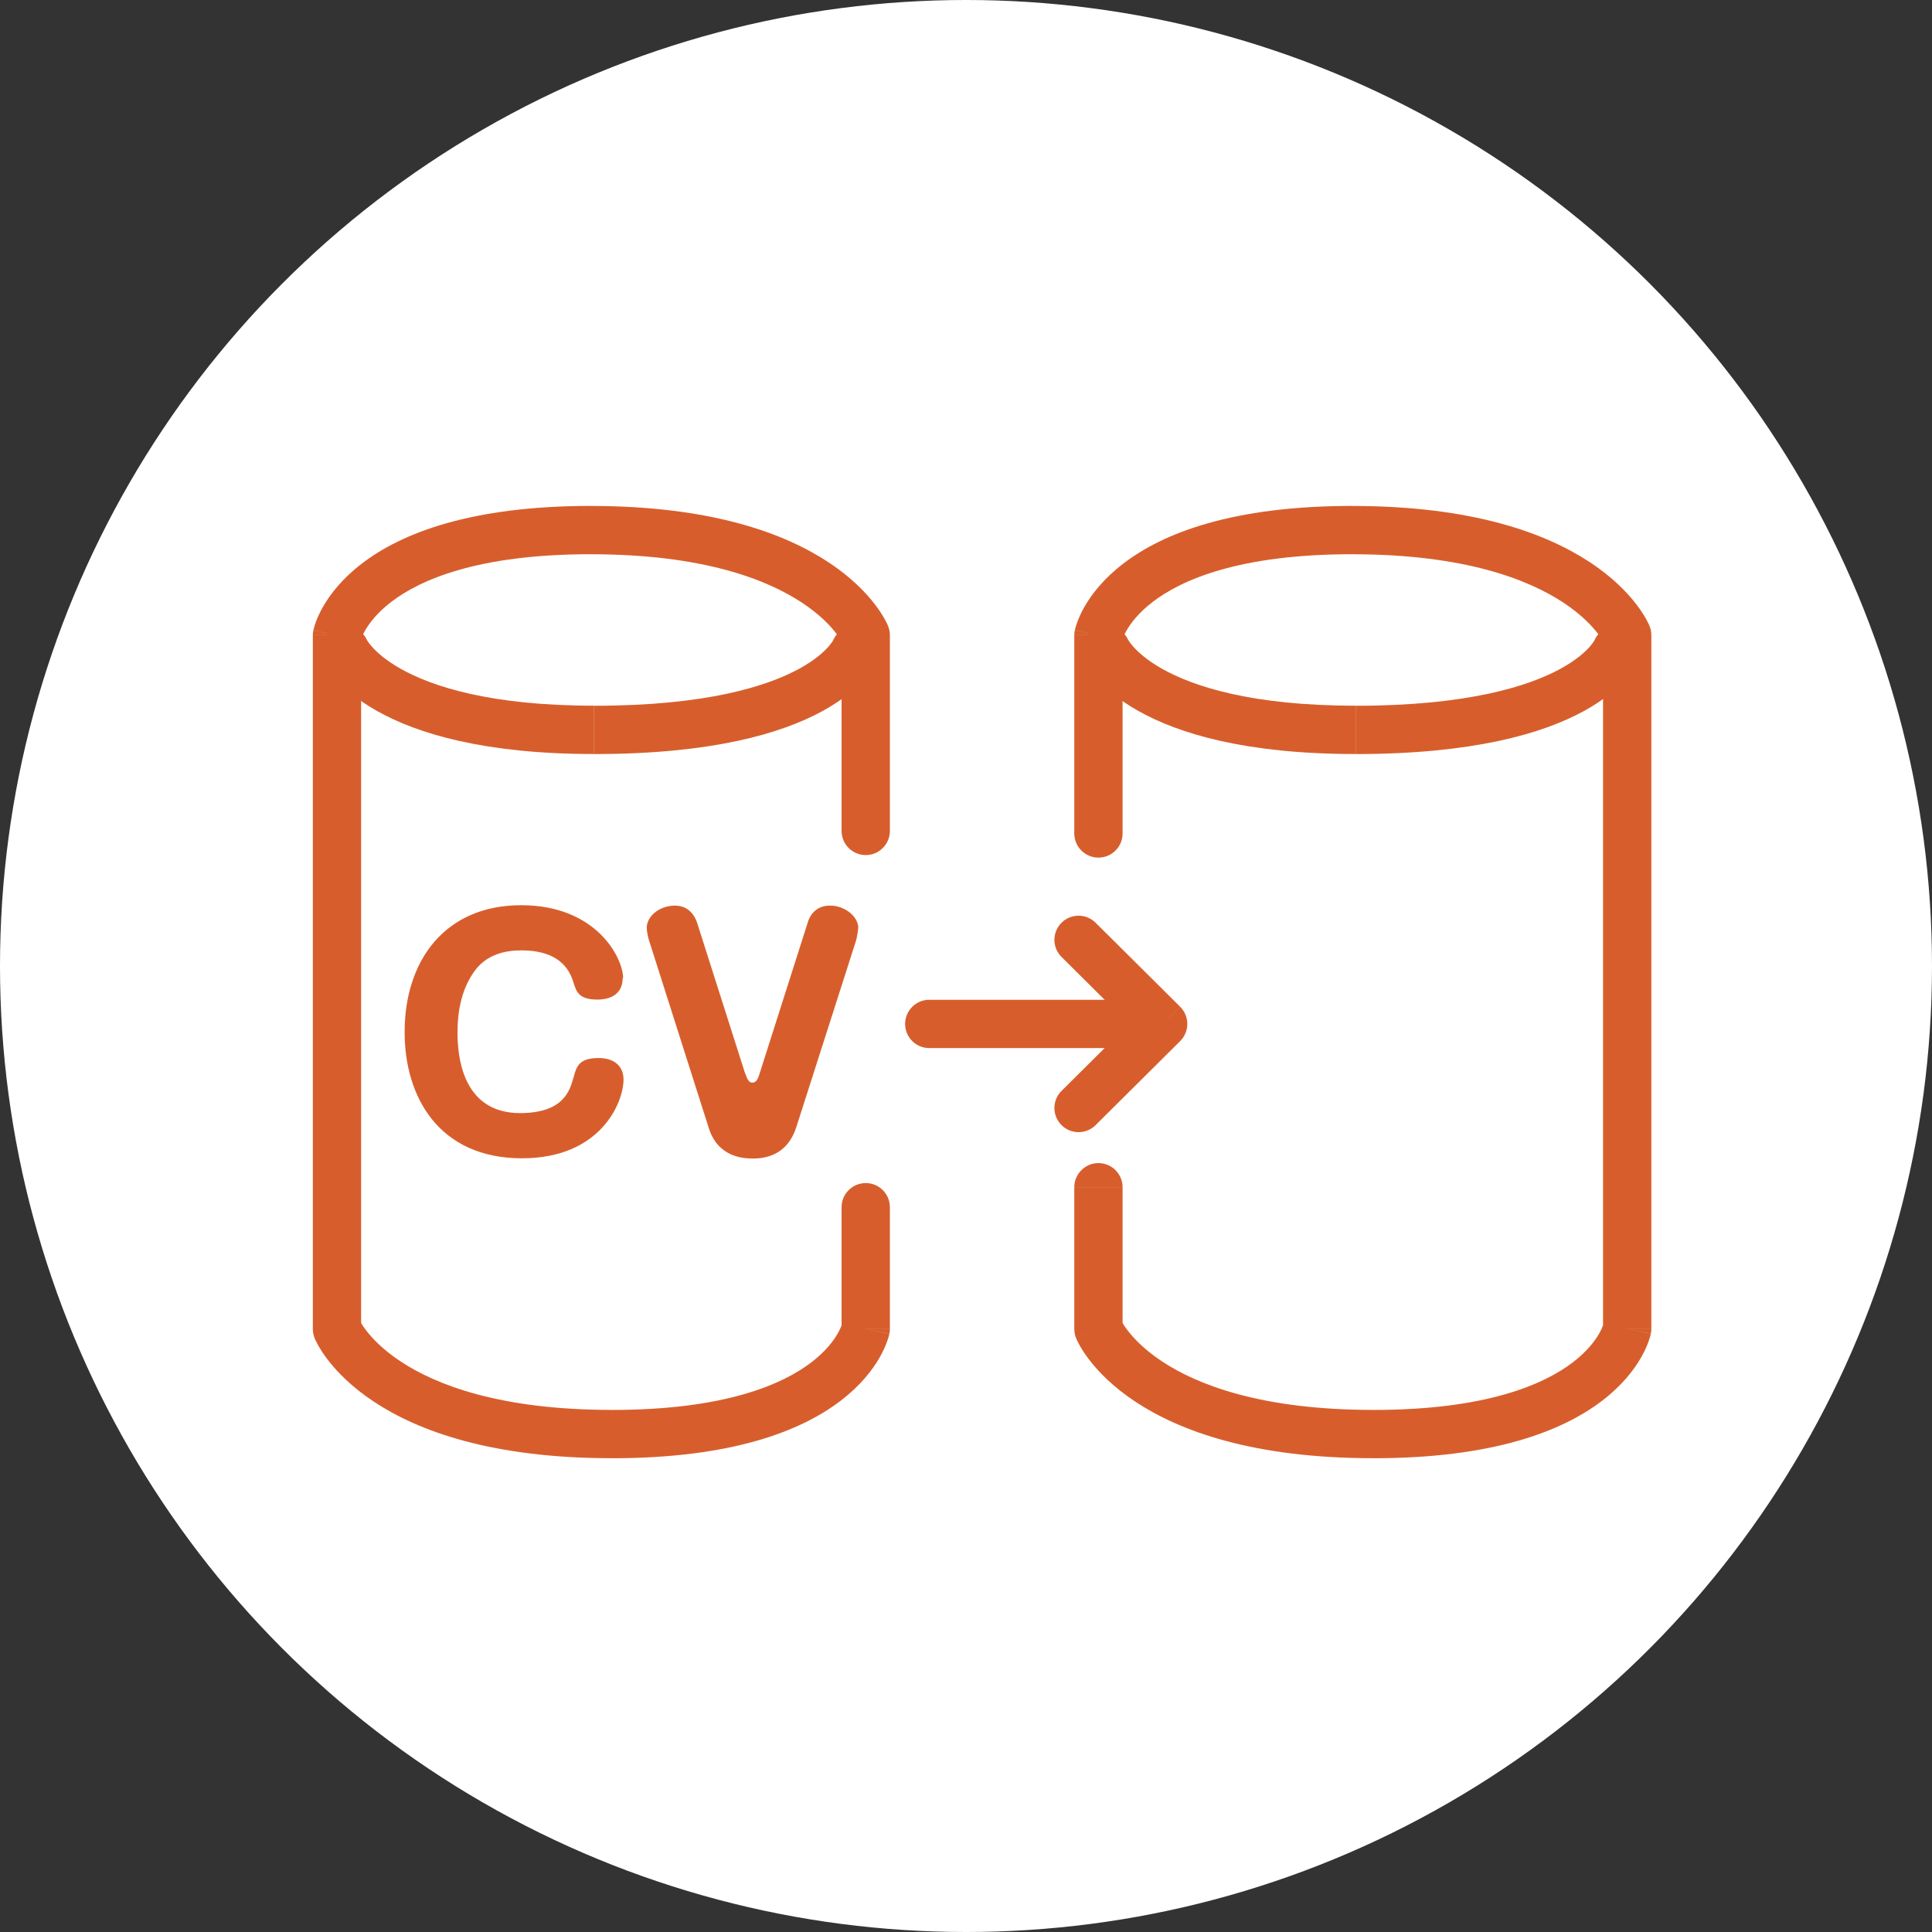
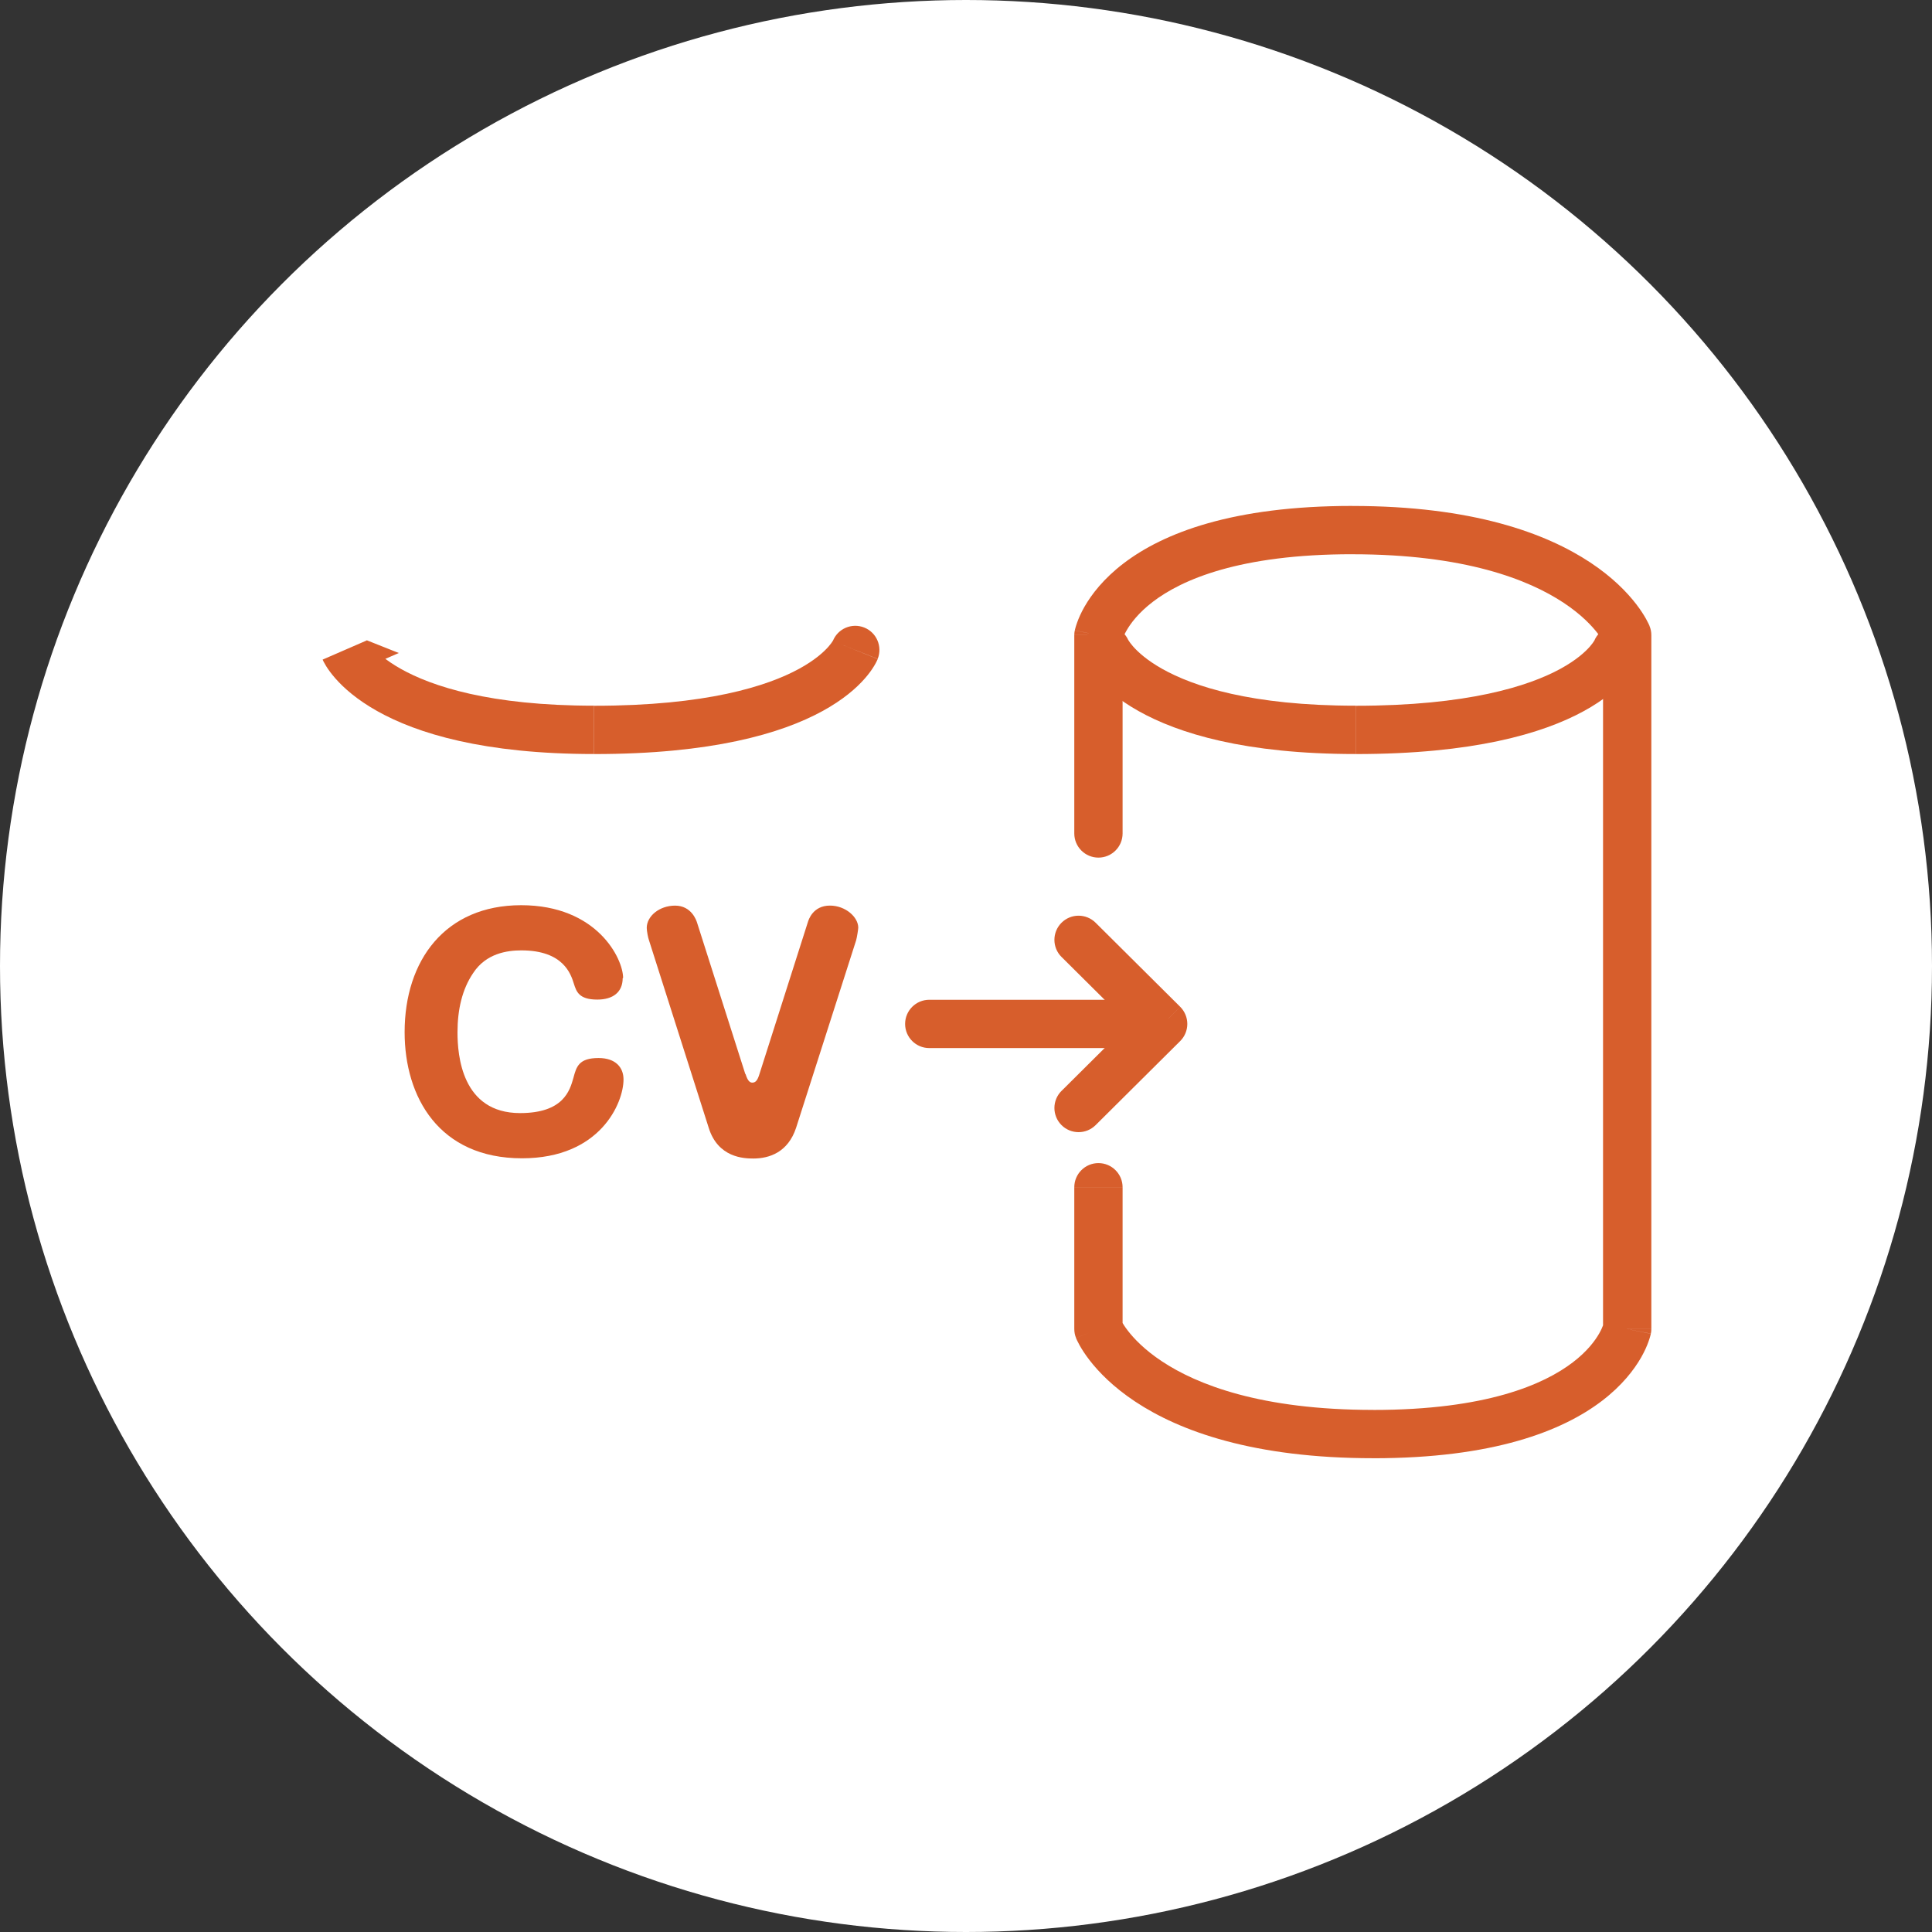
<svg xmlns="http://www.w3.org/2000/svg" id="_レイヤー_1" data-name="レイヤー_1" version="1.1" viewBox="0 0 60 60">
  <rect x="0" y="0" width="60" height="60" fill="#333333" stroke="none" />
  <circle cx="30" cy="30" r="30" fill="#fff" />
  <path d="M28.859,32.549h6.7v-1.5h-6.7v1.5ZM35.559,32.549c.414,0,.75-.336.75-.75s-.336-.75-.75-.75v1.5ZM28.859,31.049c-.414,0-.75.336-.75.75s.336.75.75.75v-1.5Z" fill="#d75e2c" />
  <path d="M35.595,31.267l-2.627,2.611,1.057,1.064,2.627-2.611-1.057-1.064ZM32.967,29.719l2.627,2.611,1.057-1.064-2.627-2.611-1.057,1.064ZM32.967,33.878c-.294.292-.295.767-.003,1.061.292.294.767.295,1.061.003l-1.057-1.064ZM36.123,31.799l.529.532c.142-.141.221-.332.221-.532s-.08-.391-.221-.532l-.529.532ZM34.025,28.656c-.294-.292-.769-.291-1.061.003-.292.294-.291.769.003,1.061l1.057-1.064Z" fill="#d75e2c" />
-   <path d="M26.136,19.727v6.078h1.5v-6.078h-1.5ZM18.347,17.213c3.498,0,5.481.789,6.565,1.507.544.36.874.711,1.062.955.094.122.154.219.187.278.017.03.027.05.031.059.002.005.003.007.003.006,0,0,0-.002-.002-.004,0,0,0-.002-.001-.003,0,0,0-.001,0-.002,0,0,0,0,0-.001t.695-.281q.696-.28.695-.281s0,0,0-.001c0,0,0-.002-.001-.003,0-.002-.002-.004-.003-.007-.002-.005-.005-.011-.008-.018-.006-.013-.013-.03-.022-.049-.018-.038-.044-.088-.077-.148-.067-.119-.166-.278-.308-.461-.284-.368-.734-.834-1.421-1.289-1.379-.914-3.666-1.757-7.393-1.757v1.5ZM10.465,19.727q.735.148.735.149s0,0,0,.001c0,0,0,.002,0,.003,0,.002,0,.003,0,.004,0,.003,0,.004-.001.006,0,.002,0,.002,0-.001.002-.006.007-.023.016-.049.019-.052.055-.139.119-.252.127-.223.37-.554.82-.898.898-.687,2.691-1.478,6.195-1.478v-1.5c-3.721,0-5.869.841-7.106,1.786-.617.472-.99.958-1.212,1.346-.11.193-.182.361-.227.488-.023.063-.039.117-.051.158-.006.021-.01.039-.014.053-.002.007-.003.014-.004.02,0,.003-.001.006-.002.008,0,.001,0,.002,0,.004,0,0,0,.001,0,.002t.735.15ZM11.215,41.272v-21.544h-1.5v21.544h1.5ZM19.004,43.786c-3.498,0-5.481-.789-6.565-1.507-.544-.36-.874-.711-1.062-.955-.094-.122-.154-.219-.187-.278-.017-.03-.027-.05-.031-.059-.002-.005-.003-.007-.003-.006,0,0,0,.002.002.004,0,0,0,.002.001.003,0,0,0,.001,0,.002,0,0,0,0,0,.001t-.695.281q-.696.28-.695.281s0,0,0,.001c0,0,0,.002.001.003,0,.002.002.004.003.007.002.005.005.011.008.018.006.013.013.03.022.049.018.038.044.088.077.148.067.119.166.278.308.461.284.368.734.834,1.421,1.289,1.379.914,3.666,1.757,7.393,1.757v-1.5ZM26.886,41.272q-.735-.148-.735-.149s0,0,0-.001c0,0,0-.002,0-.003,0-.002,0-.003,0-.004,0-.003,0-.004.001-.006,0-.002,0-.002,0,.001-.002.006-.007.023-.016.049-.019.052-.055.139-.119.252-.127.223-.37.554-.82.898-.898.687-2.691,1.478-6.195,1.478v1.5c3.721,0,5.869-.841,7.106-1.786.617-.472.99-.958,1.212-1.346.11-.193.182-.361.227-.488.023-.063.039-.117.051-.158.006-.021.01-.039.014-.053.002-.007.003-.014.004-.02,0-.003.001-.006.002-.008,0-.001,0-.002,0-.004,0,0,0-.001,0-.002t-.735-.15ZM26.136,37.491v3.78h1.5v-3.78h-1.5ZM26.136,25.805c0,.414.336.75.75.75s.75-.336.75-.75h-1.5ZM26.886,19.727h.75c0-.096-.018-.191-.054-.28l-.696.28ZM10.465,19.727l-.735-.148c-.01.049-.015.098-.015.148h.75ZM10.465,41.272h-.75c0,.096.018.191.054.28l.696-.28ZM26.886,41.272l.735.148c.01-.049.015-.098.015-.148h-.75ZM27.636,37.491c0-.414-.336-.75-.75-.75s-.75.336-.75.75h1.5Z" fill="#d75e2c" />
-   <path d="M18.455,21.916c-3.248,0-5.047-.604-6.007-1.144-.479-.27-.755-.527-.903-.695-.074-.085-.118-.148-.139-.183-.011-.017-.016-.027-.017-.028,0,0,0,0,.002.004,0,.002.002.004.003.007,0,.001.001.003.002.005,0,0,0,.002.001.003,0,0,0,.001,0,.001t-.688.299q-.689.297-.688.299s0,.001,0,.002c0,.001,0,.002.001.003.001.002.002.005.003.007.002.005.005.011.008.018.006.013.014.028.023.046.018.035.042.078.074.129.063.102.156.232.286.38.261.297.67.66,1.293,1.011,1.244.7,3.317,1.337,6.743,1.337v-1.5ZM26.561,20.186q-.697-.277-.696-.278s0-.001,0-.002c0-.001,0-.002.001-.003,0-.002.002-.004.002-.005.001-.003.003-.006.004-.008.002-.004.003-.007.003-.007,0,0-.004.008-.013.023-.019.031-.059.092-.131.174-.143.163-.418.419-.912.689-.993.542-2.884,1.149-6.363,1.149v1.5c3.641,0,5.802-.633,7.082-1.332.642-.35,1.058-.715,1.322-1.017.132-.15.224-.283.287-.388.032-.052.056-.097.074-.134.009-.018.017-.034.023-.048.003-.007.006-.013.008-.019.001-.003.002-.006.003-.008,0-.001.001-.003.002-.004,0,0,0-.001,0-.002t-.696-.279ZM11.4,19.888c-.164-.38-.605-.556-.986-.391s-.556.605-.391.986l1.377-.594ZM27.258,20.462c.153-.385-.035-.821-.42-.974-.385-.153-.821.035-.974.42l1.394.554Z" fill="#d75e2c" />
+   <path d="M18.455,21.916c-3.248,0-5.047-.604-6.007-1.144-.479-.27-.755-.527-.903-.695-.074-.085-.118-.148-.139-.183-.011-.017-.016-.027-.017-.028,0,0,0,0,.002.004,0,.002.002.004.003.007,0,.001.001.003.002.005,0,0,0,.002.001.003,0,0,0,.001,0,.001t-.688.299q-.689.297-.688.299s0,.001,0,.002c0,.001,0,.002.001.003.001.002.002.005.003.007.002.005.005.011.008.018.006.013.014.028.023.046.018.035.042.078.074.129.063.102.156.232.286.38.261.297.67.66,1.293,1.011,1.244.7,3.317,1.337,6.743,1.337v-1.5ZM26.561,20.186q-.697-.277-.696-.278s0-.001,0-.002c0-.001,0-.002.001-.003,0-.002.002-.004.002-.005.001-.003.003-.006.004-.008.002-.004.003-.007.003-.007,0,0-.004.008-.013.023-.019.031-.059.092-.131.174-.143.163-.418.419-.912.689-.993.542-2.884,1.149-6.363,1.149v1.5c3.641,0,5.802-.633,7.082-1.332.642-.35,1.058-.715,1.322-1.017.132-.15.224-.283.287-.388.032-.052.056-.097.074-.134.009-.018.017-.034.023-.048.003-.007.006-.013.008-.019.001-.003.002-.006.003-.008,0-.001.001-.003.002-.004,0,0,0-.001,0-.002t-.696-.279ZM11.4,19.888s-.556.605-.391.986l1.377-.594ZM27.258,20.462c.153-.385-.035-.821-.42-.974-.385-.153-.821.035-.974.42l1.394.554Z" fill="#d75e2c" />
  <path d="M34.863,41.272v-4.4h-1.5v4.4h1.5ZM42.652,43.786c-3.498,0-5.481-.789-6.565-1.507-.544-.36-.874-.711-1.062-.955-.094-.122-.154-.219-.187-.278-.017-.03-.027-.05-.031-.059-.002-.005-.003-.007-.003-.006,0,0,0,.002.002.004,0,0,0,.002.001.003,0,0,0,.001,0,.002,0,0,0,0,0,.001t-.695.281q-.696.28-.695.281s0,0,0,.001c0,0,0,.002.001.003,0,.002.002.004.003.007.002.005.005.011.008.018.006.013.013.03.022.049.018.038.044.088.077.148.067.119.166.278.308.461.284.368.734.834,1.421,1.289,1.379.914,3.666,1.757,7.393,1.757v-1.5ZM50.534,41.272q-.735-.148-.735-.149s0,0,0-.001c0,0,0-.002,0-.003,0-.002,0-.003,0-.004,0-.003,0-.004.001-.006,0-.002,0-.002,0,.001-.002.006-.007.023-.016.049-.019.052-.055.139-.119.252-.127.223-.37.554-.82.898-.898.687-2.691,1.478-6.195,1.478v1.5c3.721,0,5.869-.841,7.106-1.786.617-.472.99-.958,1.212-1.346.11-.193.182-.361.227-.488.023-.063.039-.117.051-.158.006-.021.01-.039.014-.053.002-.007.003-.014.004-.02,0-.003.001-.006.002-.008,0-.001,0-.002,0-.004,0,0,0-.001,0-.002t-.735-.15ZM49.784,19.727v21.544h1.5v-21.544h-1.5ZM41.995,17.213c3.498,0,5.481.789,6.565,1.507.544.36.874.711,1.062.955.094.122.154.219.187.278.017.03.027.05.031.059.002.005.003.007.003.006,0,0,0-.002-.002-.004,0,0,0-.002-.001-.003,0,0,0-.001,0-.002,0,0,0,0,0-.001t.695-.281q.696-.28.695-.281s0,0,0-.001c0,0,0-.002-.001-.003,0-.002-.002-.004-.003-.007-.002-.005-.005-.011-.008-.018-.006-.013-.013-.03-.022-.049-.018-.038-.044-.088-.077-.148-.067-.119-.166-.278-.308-.461-.284-.368-.734-.834-1.421-1.289-1.379-.914-3.666-1.757-7.393-1.757v1.5ZM34.113,19.727q.735.148.735.149s0,0,0,.001c0,0,0,.002,0,.003,0,.002,0,.003,0,.004,0,.003,0,.004-.001.006,0,.002,0,.002,0-.001.002-.006.007-.023.016-.049.019-.052.055-.139.119-.252.127-.223.37-.554.82-.898.898-.687,2.691-1.478,6.195-1.478v-1.5c-3.721,0-5.869.841-7.106,1.786-.617.472-.99.958-1.212,1.346-.11.193-.182.361-.227.488-.023.063-.039.117-.051.158-.006.021-.01.039-.014.053-.002.007-.003.014-.004.02,0,.003-.001.006-.002.008,0,.001,0,.002,0,.004,0,0,0,.001,0,.002t.735.15ZM34.863,25.884v-6.156h-1.5v6.156h1.5ZM34.863,36.871c0-.414-.336-.75-.75-.75s-.75.336-.75.75h1.5ZM34.113,41.272h-.75c0,.096.018.191.054.28l.696-.28ZM50.534,41.272l.735.148c.01-.049.015-.098.015-.148h-.75ZM50.534,19.727h.75c0-.096-.018-.191-.054-.28l-.696.28ZM34.113,19.727l-.735-.148c-.01.049-.015.098-.015.148h.75ZM33.363,25.884c0,.414.336.75.75.75s.75-.336.75-.75h-1.5Z" fill="#d75e2c" />
  <path d="M42.1,21.916c-3.248,0-5.047-.604-6.007-1.144-.479-.27-.755-.527-.903-.695-.074-.085-.118-.148-.139-.183-.011-.017-.016-.027-.017-.028,0,0,0,0,.002.004,0,.002.002.004.003.007,0,.001.001.003.002.005,0,0,0,.002.001.003,0,0,0,.001,0,.001t-.688.299q-.689.297-.688.299s0,.001,0,.002c0,.001,0,.002.001.003.001.002.002.005.003.007.002.005.005.011.008.018.006.013.014.028.023.046.018.035.042.078.074.129.063.102.156.232.286.38.261.297.67.66,1.293,1.011,1.244.7,3.317,1.337,6.743,1.337v-1.5ZM50.205,20.186q-.697-.277-.696-.278s0-.001,0-.002c0-.001,0-.002.001-.003,0-.002.002-.004.002-.005.001-.003.003-.006.004-.008.002-.004.003-.007.003-.007,0,0-.004.008-.013.023-.019.031-.059.092-.131.174-.143.163-.418.419-.912.689-.993.542-2.884,1.149-6.363,1.149v1.5c3.641,0,5.802-.633,7.082-1.332.642-.35,1.058-.715,1.322-1.017.132-.15.224-.283.287-.388.032-.052.056-.097.074-.134.009-.018.017-.034.023-.048.003-.007.006-.013.008-.019.001-.003.002-.006.003-.008,0-.001.001-.003.002-.004,0,0,0-.001,0-.002t-.696-.279ZM35.044,19.888c-.164-.38-.605-.556-.986-.391-.38.164-.556.605-.391.986l1.377-.594ZM50.902,20.462c.153-.385-.035-.821-.42-.974-.385-.153-.821.035-.974.42l1.394.554Z" fill="#d75e2c" />
  <path d="M19.338,30.377c0,.431-.296.666-.788.666-.571,0-.65-.248-.729-.496-.092-.294-.322-1.032-1.629-1.032-.44,0-1.097.091-1.498.705-.342.503-.486,1.136-.486,1.841s.131,2.507,1.944,2.507c1.353,0,1.544-.705,1.655-1.09.092-.346.164-.62.782-.62.532,0,.775.294.775.666,0,.725-.716,2.448-3.153,2.448-2.575,0-3.645-1.9-3.645-3.917,0-2.233,1.261-3.943,3.619-3.943s3.166,1.658,3.166,2.259l-.013.007Z" fill="#d75e2c" />
  <path d="M23.153,33.354c.066.209.131.268.21.268.092,0,.158-.052.223-.268l1.498-4.701c.026-.091.164-.529.69-.529.486,0,.88.359.88.686,0,.039-.039.3-.066.392l-1.865,5.824c-.25.757-.828.953-1.327.953-.296,0-1.097-.026-1.386-.953l-1.859-5.837c-.02-.046-.066-.274-.066-.372,0-.366.394-.692.88-.692.512,0,.663.464.683.529l1.498,4.701h.007Z" fill="#d75e2c" />
</svg>